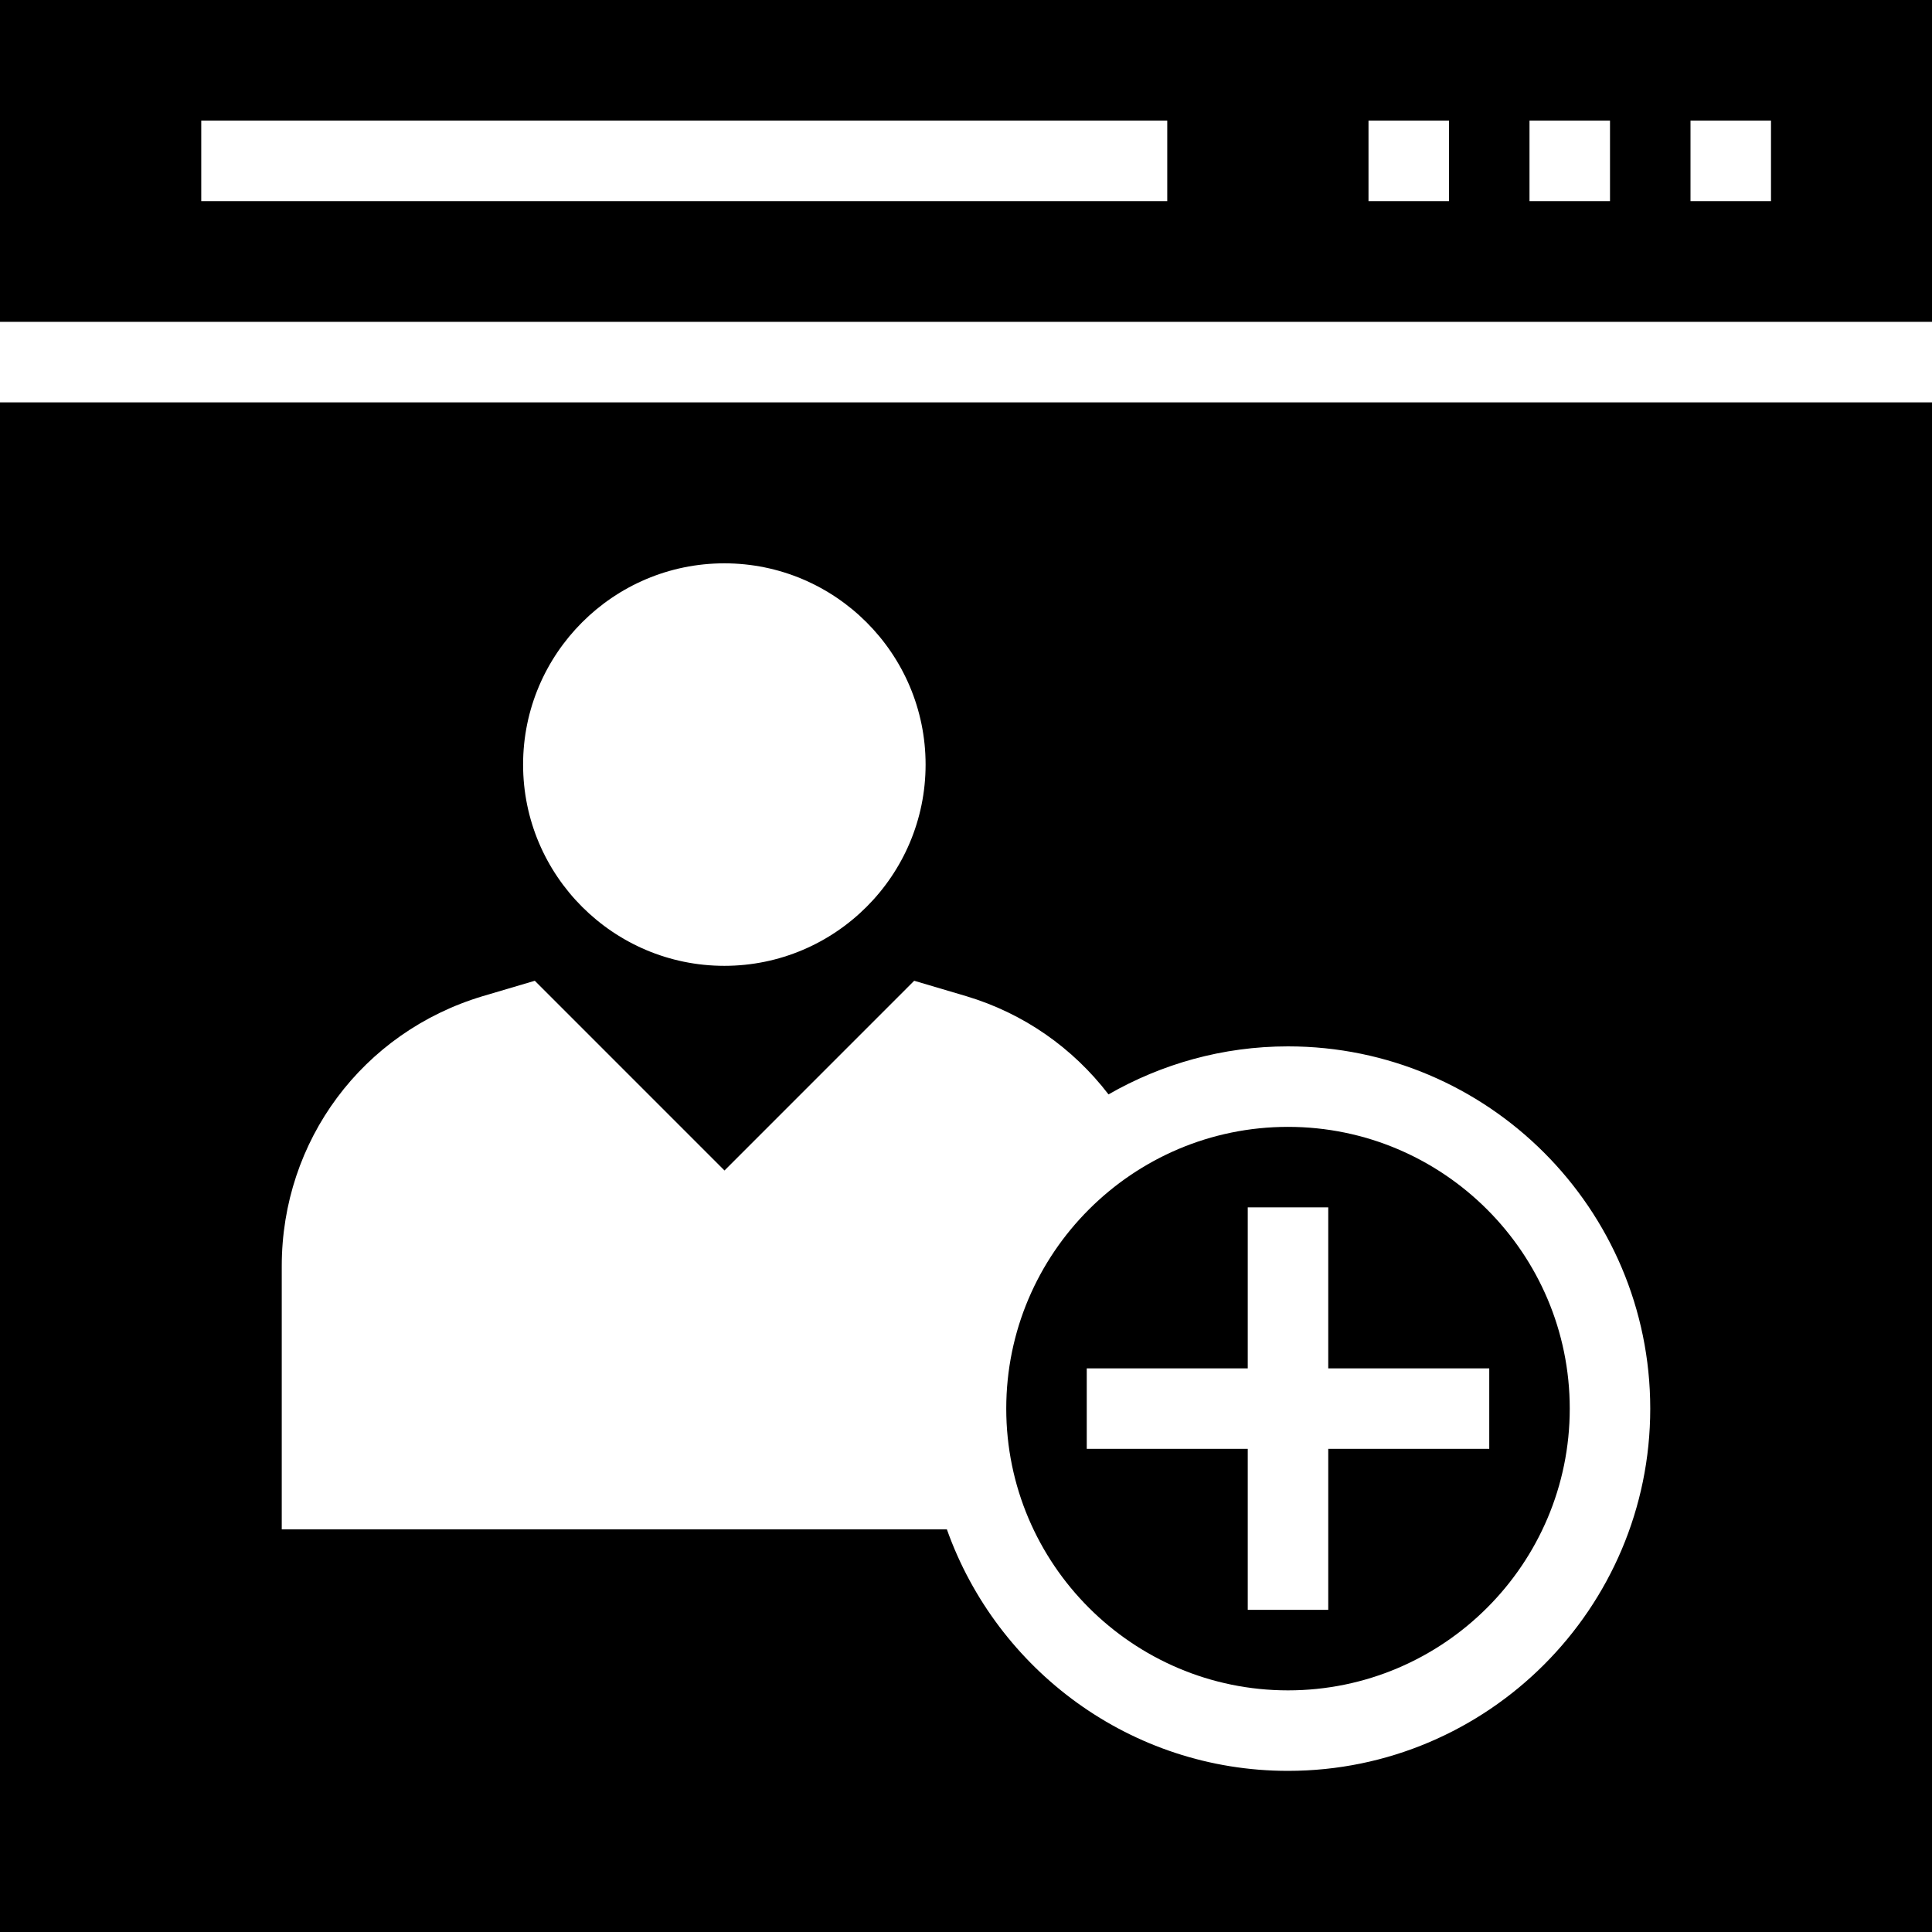
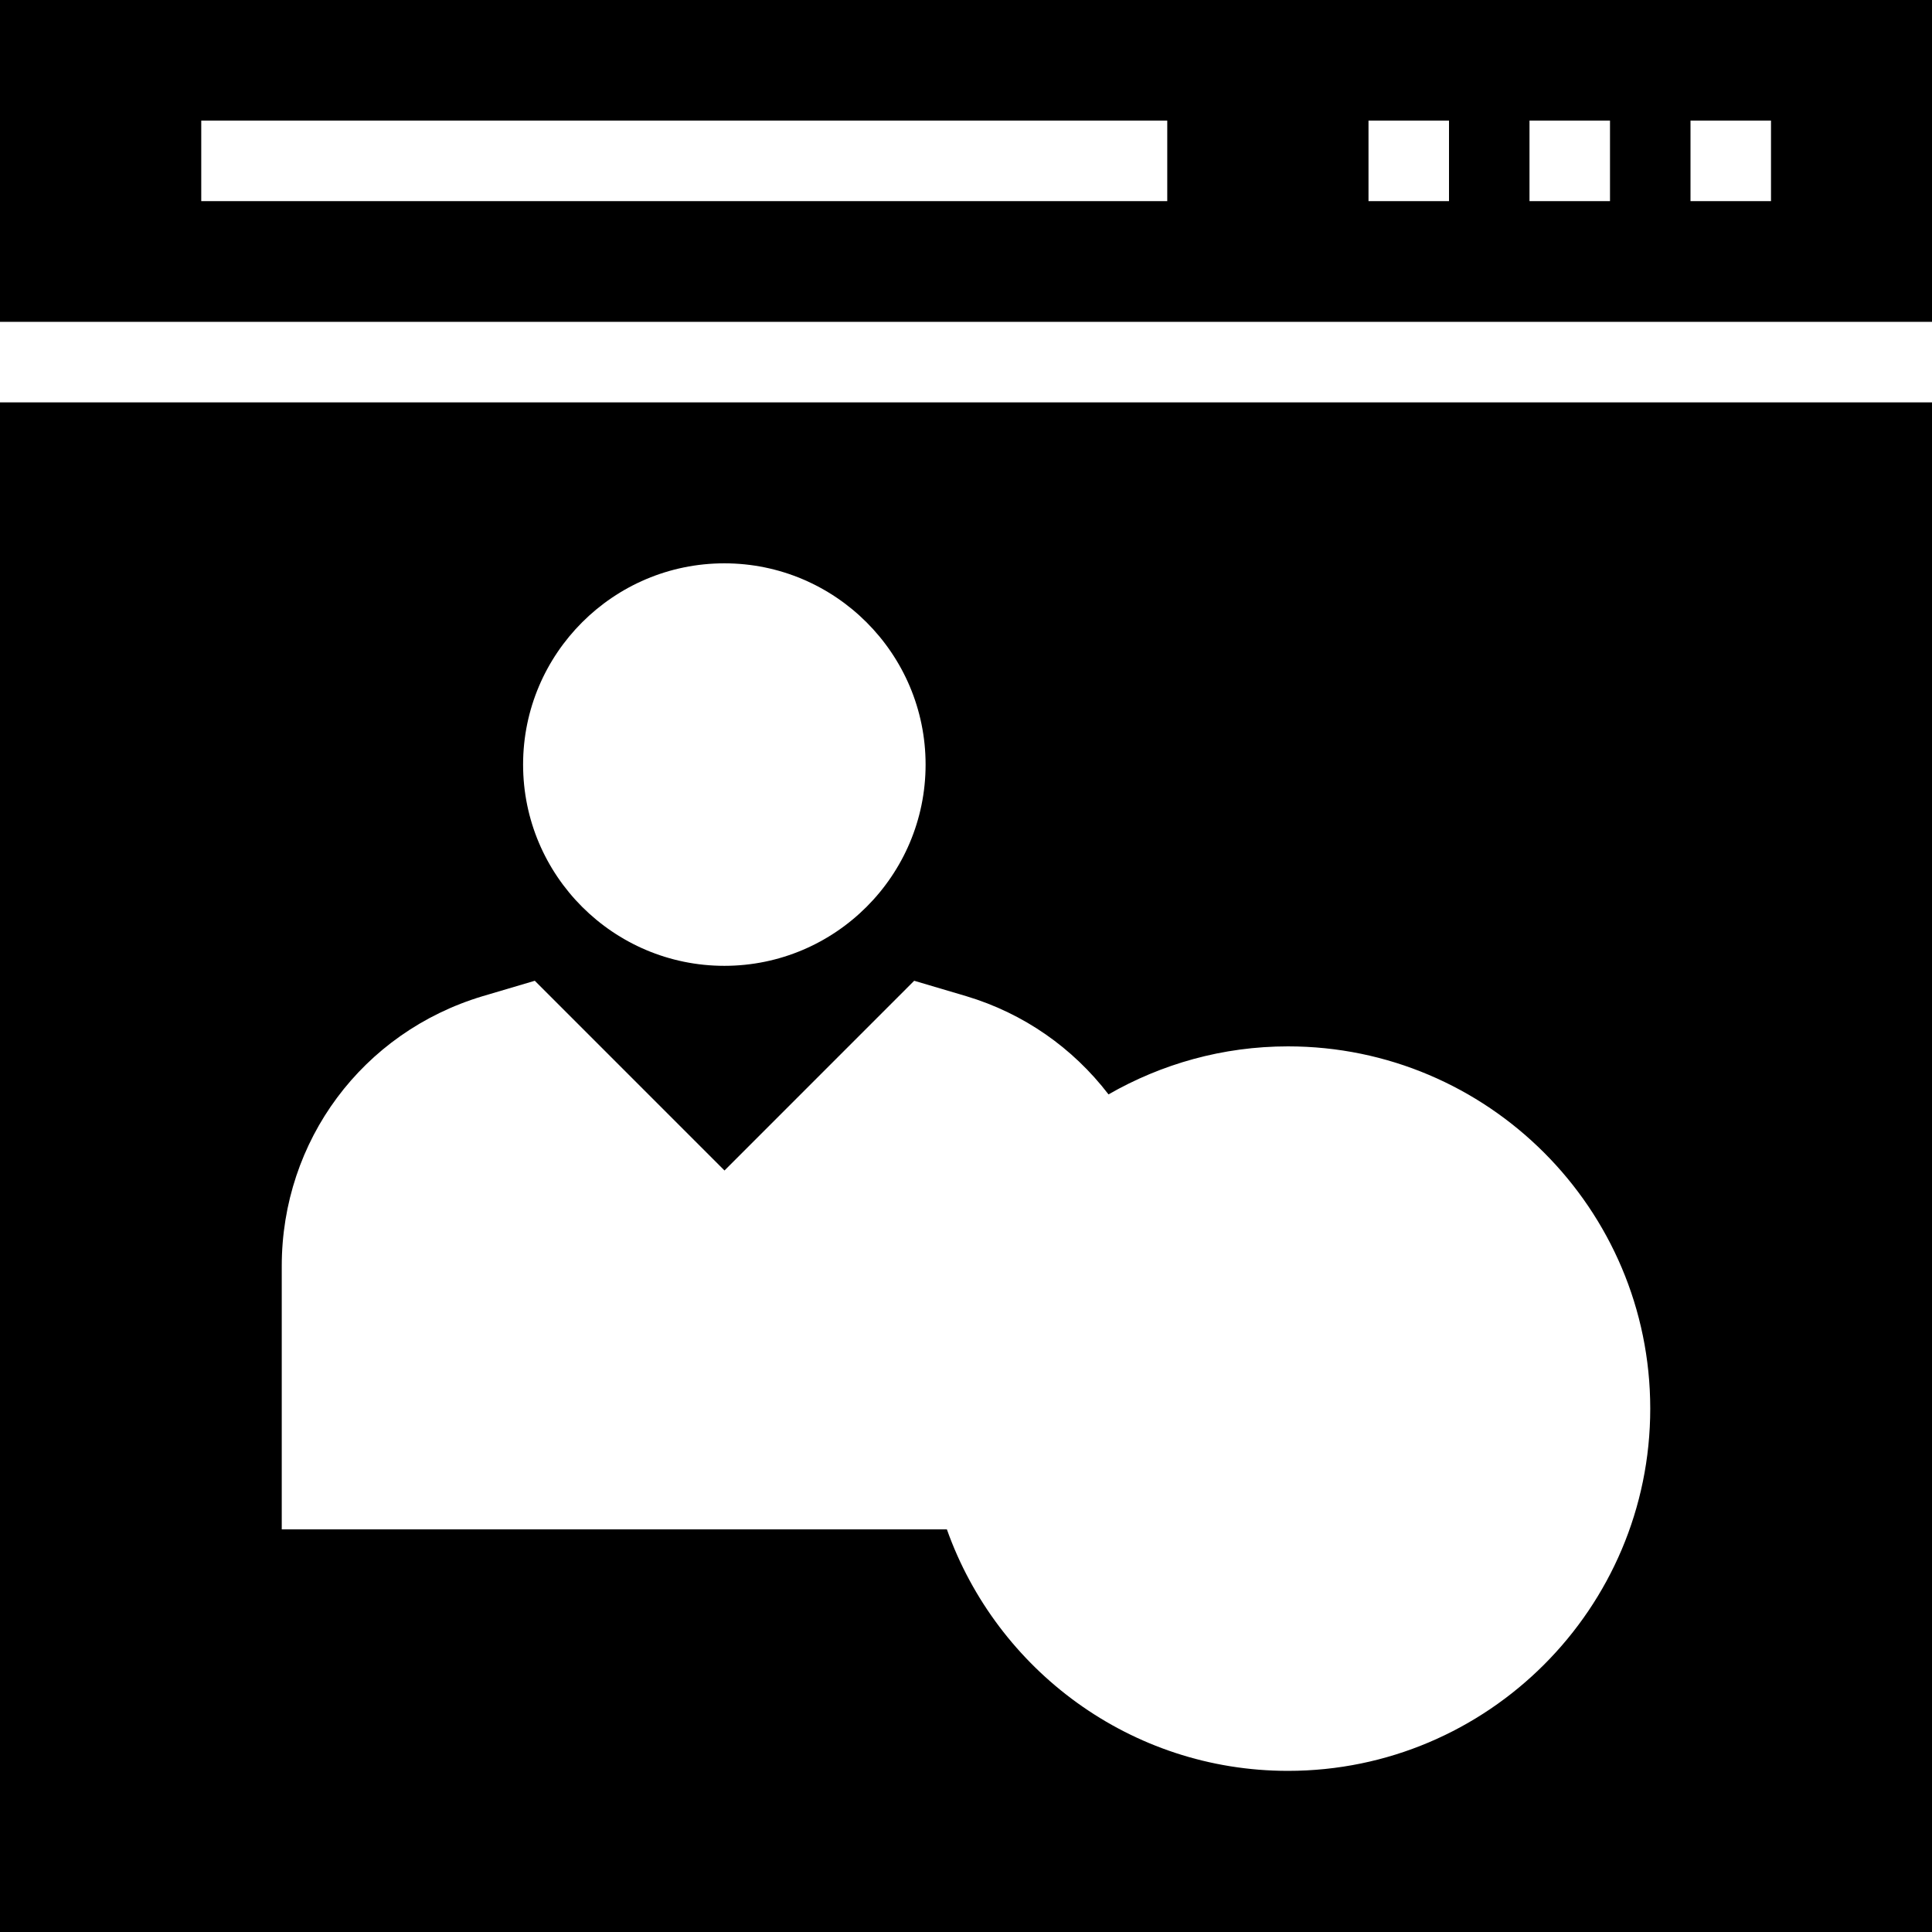
<svg xmlns="http://www.w3.org/2000/svg" fill="#000000" height="800px" width="800px" version="1.1" id="Layer_1" viewBox="0 0 472.615 472.615" xml:space="preserve">
  <g>
    <g>
      <path d="M0,0v78.737h472.615V0H0z M285.538,49.198H49.231V29.506h236.308V49.198z M354.462,49.198h-19.692V29.506h19.692V49.198z     M393.846,49.198h-19.692V29.506h19.692V49.198z M433.231,49.198h-19.692V29.506h19.692V49.198z" />
    </g>
  </g>
  <g>
    <g>
-       <path d="M315.077,275.66c-38,0-68.923,30.923-68.923,68.923s30.923,68.923,68.923,68.923c38,0,68.923-30.923,68.923-68.923    S353.077,275.66,315.077,275.66z M324.923,354.429v39.385h-19.692v-39.385h-39.385v-19.692h39.385v-39.385h19.692v39.385h39.385    v19.692H324.923z" />
-     </g>
+       </g>
  </g>
  <g>
    <g>
      <path d="M0,98.429v374.186h472.615V98.429H0z M177.192,137.804c27.144,0,49.231,22.087,49.231,49.231    c0,27.145-22.087,49.231-49.231,49.231c-27.144,0-49.231-22.086-49.231-49.231C127.961,159.891,150.048,137.804,177.192,137.804z     M315.077,433.198c-38.497,0-71.243-24.715-83.446-59.077H68.923v-64.404c0-30.673,19.74-57.202,49.125-66.019l12.778-3.779    l46.404,46.414l46.404-46.414l12.74,3.769c14.032,4.205,26.046,12.625,34.795,24.025c12.96-7.433,27.926-11.745,43.907-11.745    c48.865,0,88.615,39.75,88.615,88.615S363.942,433.198,315.077,433.198z" />
    </g>
  </g>
</svg>